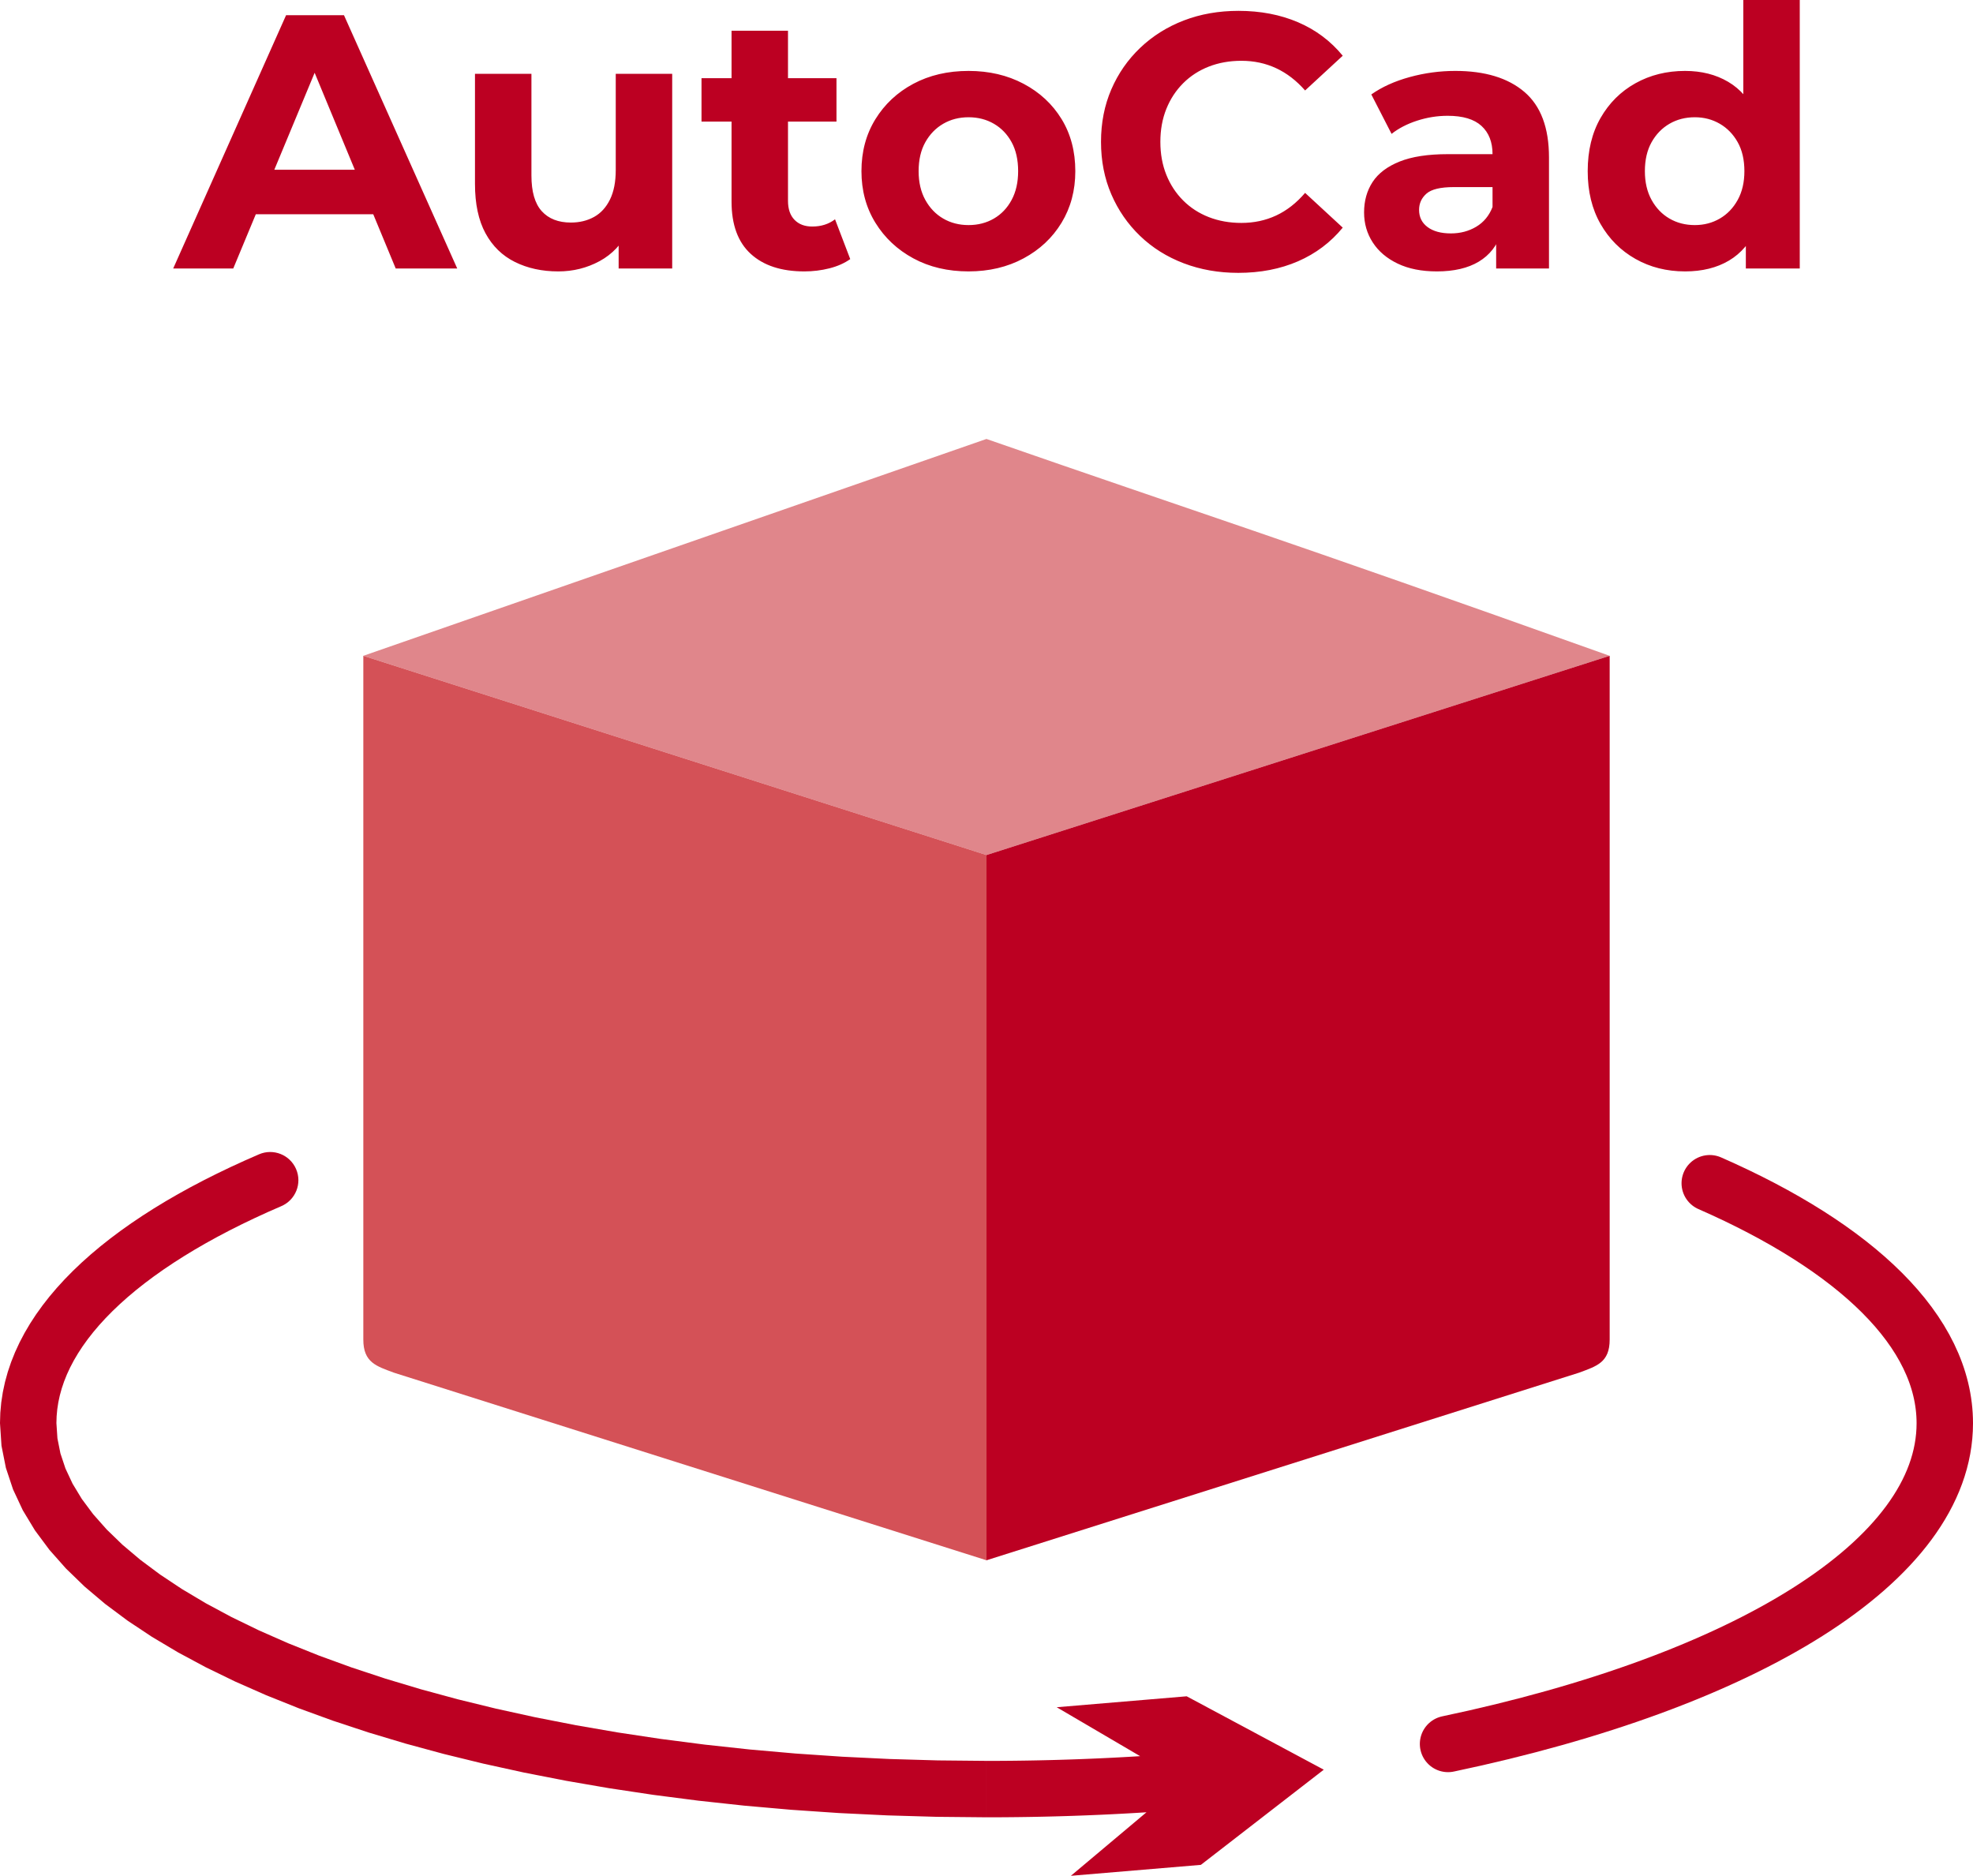
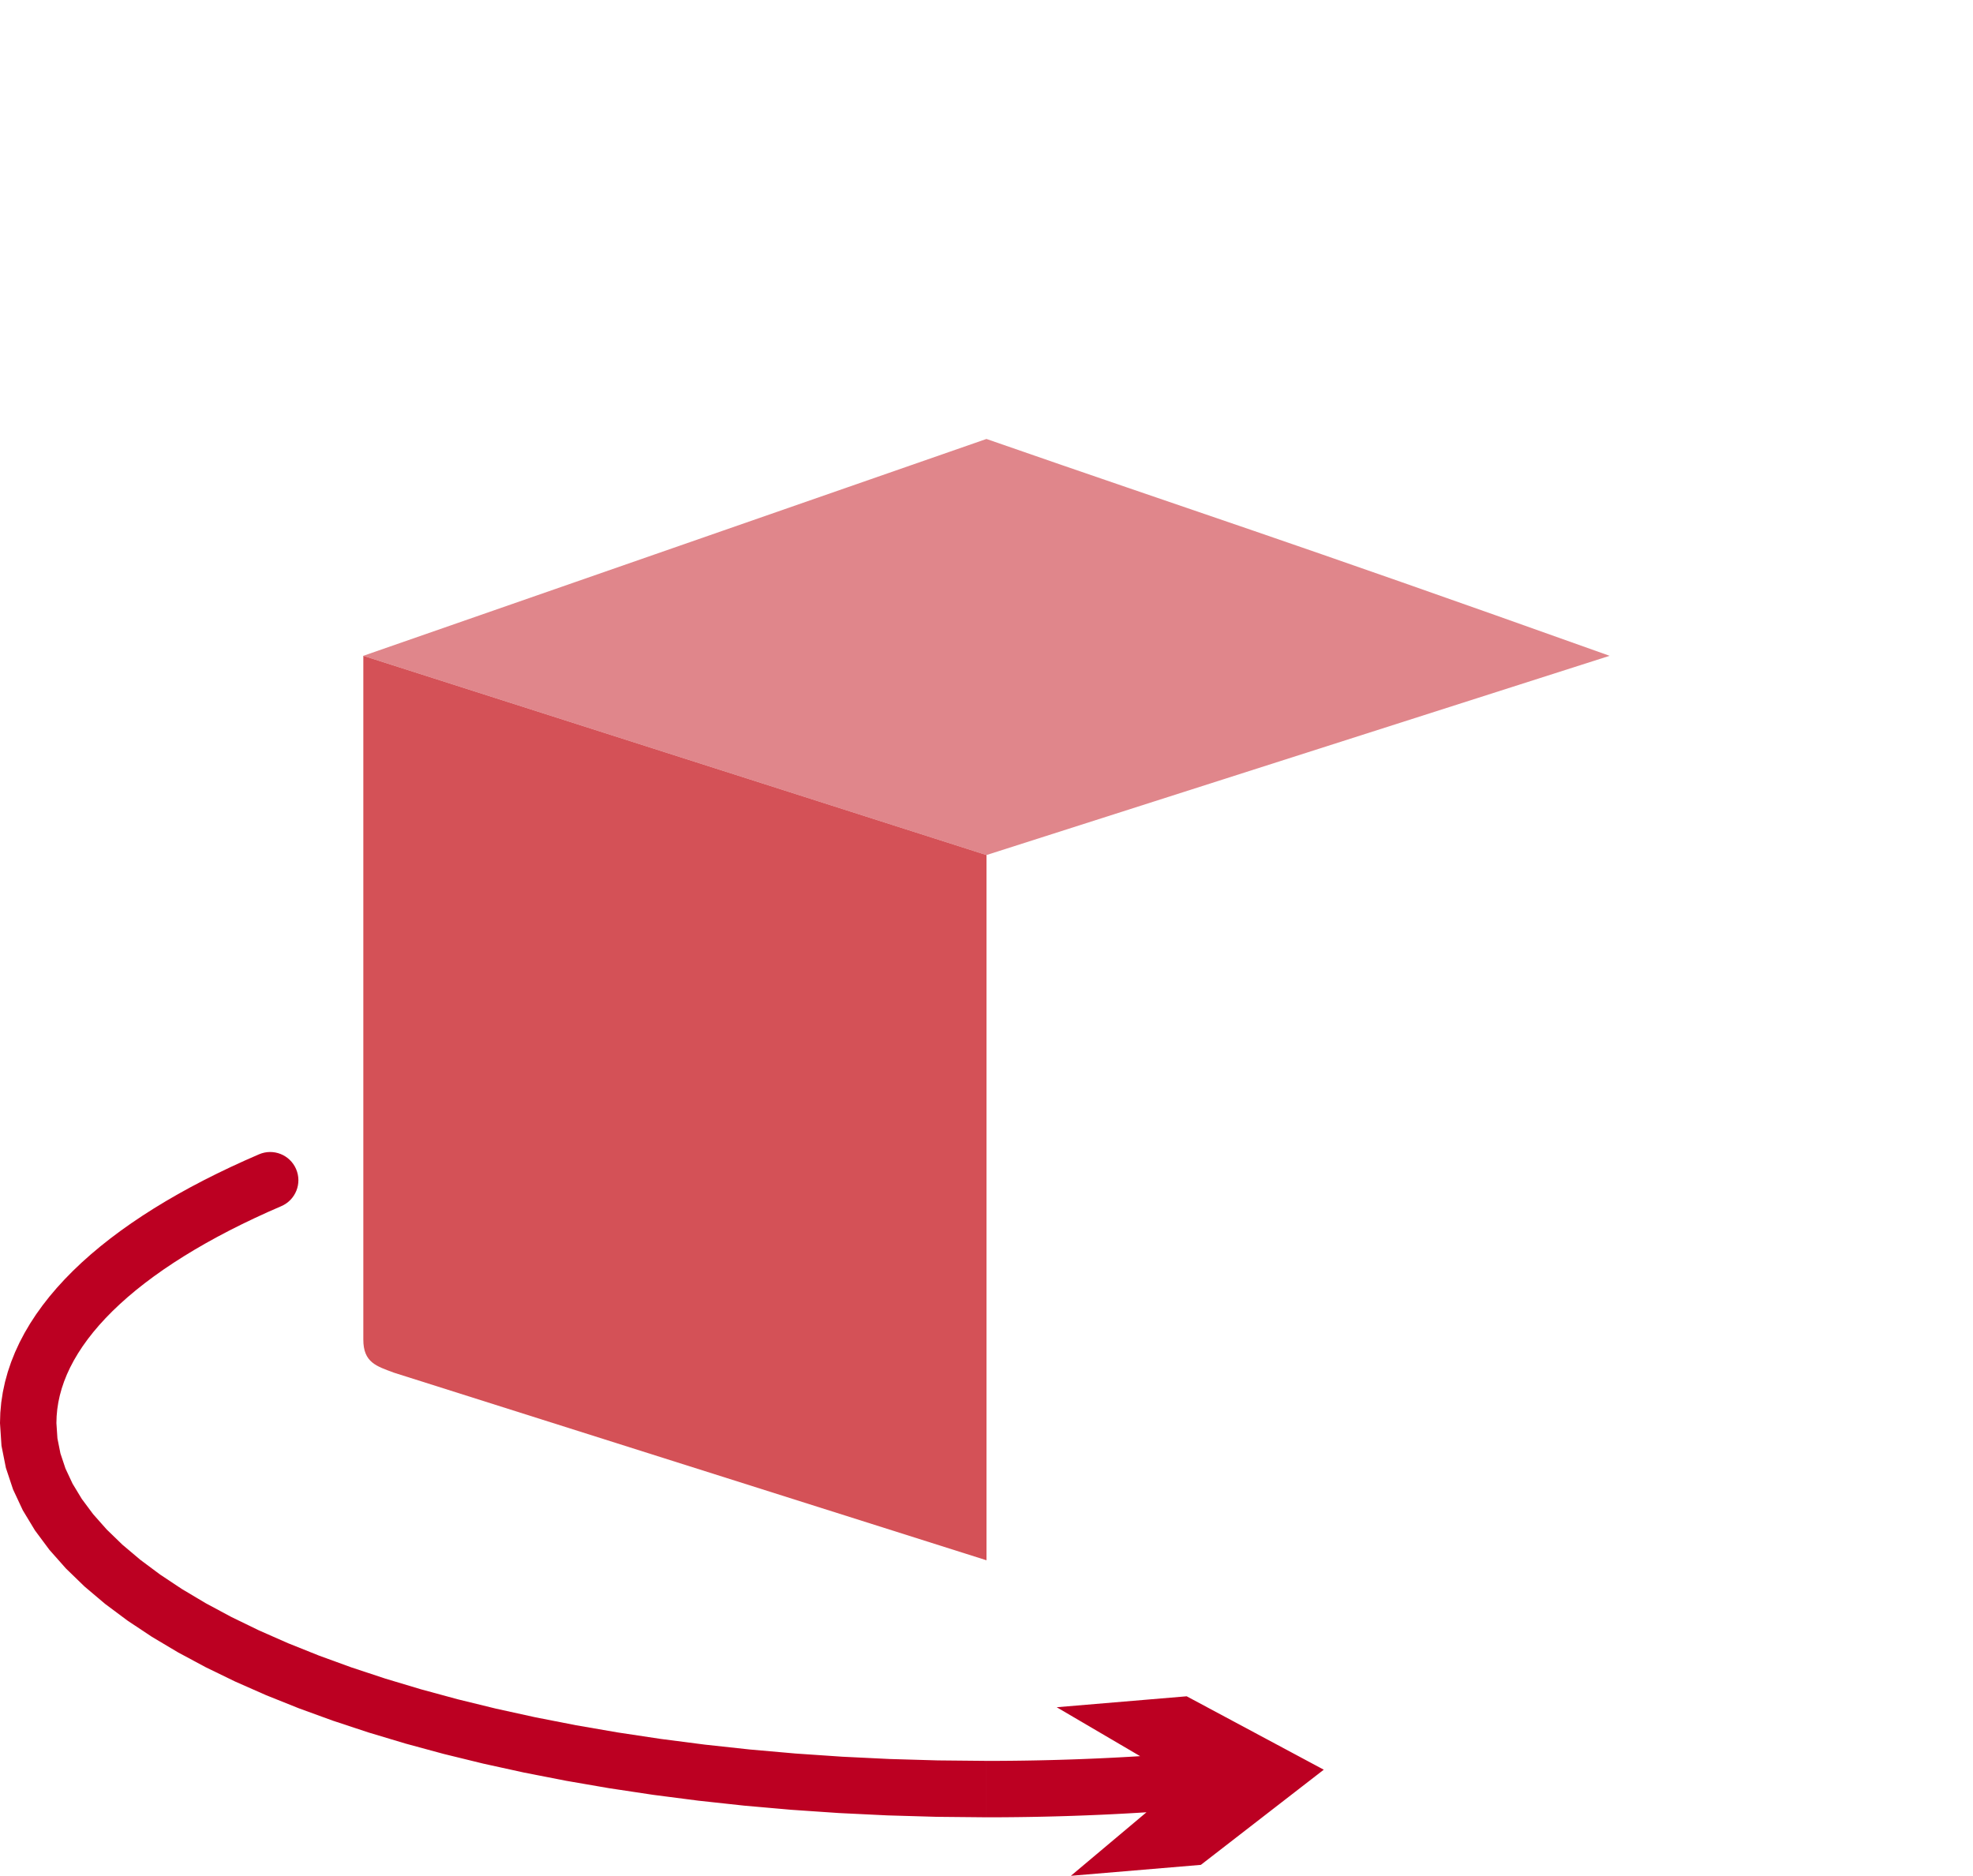
<svg xmlns="http://www.w3.org/2000/svg" xml:space="preserve" width="87.421mm" height="83.111mm" version="1.1" style="shape-rendering:geometricPrecision; text-rendering:geometricPrecision; image-rendering:optimizeQuality; fill-rule:evenodd; clip-rule:evenodd" viewBox="0 0 5109.69 4857.76">
  <defs>
    <style type="text/css">
   
    .str0 {stroke:#BC0022;stroke-width:146.12;stroke-linecap:round;stroke-linejoin:round;stroke-miterlimit:22.926}
    .fil0 {fill:none}
    .fil4 {fill:#BC0022}
    .fil3 {fill:#D45157}
    .fil2 {fill:#E0868B}
    .fil1 {fill:#BC0022;fill-rule:nonzero}
   
  </style>
  </defs>
  <g id="Слой_x0020_1">
    <g id="_2271698902032">
-       <path class="fil0 str0" d="M4427.91 3064.22c379.15,166.37 608.72,383.74 608.72,621.58 0,357.82 -519.61,669.3 -1286.47,830.51" />
      <g>
        <path class="fil1" d="M3064.27 4613.32l-327.63 -192.09 336.64 -28.33 355.03 190.08 -318.29 246.46 -336.64 28.33 290.89 -244.44zm21.25 -75.11c40.21,-3.38 75.55,26.47 78.93,66.68 3.38,40.21 -26.47,75.55 -66.68,78.93l-12.25 -145.61zm-530.68 168.09l0 -146.12 0 0 17.08 -0.02 17.04 -0.06 17.03 -0.12 16.99 -0.15 16.96 -0.2 16.94 -0.24 16.9 -0.29 16.86 -0.33 16.85 -0.38 16.81 -0.41 16.76 -0.46 16.76 -0.5 16.73 -0.54 16.68 -0.58 16.63 -0.63 16.62 -0.68 16.59 -0.71 16.54 -0.75 16.52 -0.8 16.47 -0.84 16.45 -0.88 16.41 -0.92 16.37 -0.96 16.34 -1.01 16.3 -1.05 16.27 -1.09 16.23 -1.13 16.18 -1.16 16.15 -1.21 16.1 -1.24 16.07 -1.29 16.03 -1.33 12.25 145.61 -16.42 1.36 -16.46 1.32 -16.5 1.28 -16.54 1.23 -16.57 1.2 -16.61 1.15 -16.64 1.11 -16.69 1.07 -16.72 1.03 -16.76 0.99 -16.79 0.94 -16.83 0.91 -16.87 0.86 -16.89 0.81 -16.94 0.78 -16.96 0.72 -17 0.69 -17.04 0.65 -17.07 0.6 -17.08 0.56 -17.12 0.51 -17.17 0.47 -17.2 0.42 -17.21 0.38 -17.26 0.34 -17.29 0.29 -17.3 0.25 -17.35 0.2 -17.37 0.16 -17.4 0.12 -17.44 0.06 -17.45 0.02 0 0zm-2554.84 -1020.5l146.12 0 0 0 2.6 39.17 7.77 38.94 13.01 39.04 18.39 39.28 23.91 39.52 29.49 39.64 35.1 39.59 40.66 39.36 46.12 38.93 51.44 38.35 56.62 37.58 61.62 36.7 66.46 35.68 71.14 34.55 75.62 33.33 79.93 32.01 84.08 30.6 88.06 29.12 91.85 27.55 95.49 25.92 98.96 24.22 102.26 22.44 105.39 20.6 108.36 18.71 111.17 16.73 113.81 14.7 116.3 12.61 118.62 10.45 120.78 8.23 122.77 5.96 124.62 3.62 126.3 1.22 0 146.12 -129.12 -1.24 -127.45 -3.7 -125.62 -6.1 -123.65 -8.43 -121.52 -10.71 -119.24 -12.93 -116.82 -15.09 -114.23 -17.2 -111.51 -19.25 -108.63 -21.23 -105.6 -23.18 -102.43 -25.07 -99.11 -26.9 -95.65 -28.7 -92.05 -30.44 -88.3 -32.14 -84.41 -33.81 -80.38 -35.43 -76.22 -37.03 -71.92 -38.61 -67.48 -40.18 -62.9 -41.77 -58.17 -43.36 -53.28 -45 -48.21 -46.69 -42.94 -48.45 -37.38 -50.28 -31.52 -52.15 -25.27 -54.02 -18.55 -55.8 -11.4 -57.29 -3.86 -58.33 0 0zm670.89 -696.51l57.64 134.28 -35.01 15.35 -34.05 15.63 -33.1 15.89 -32.11 16.13 -31.11 16.38 -30.1 16.6 -29.06 16.82 -28.03 17.03 -26.96 17.21 -25.88 17.4 -24.78 17.57 -23.67 17.71 -22.53 17.84 -21.39 17.97 -20.25 18.08 -19.07 18.15 -17.89 18.22 -16.7 18.27 -15.51 18.3 -14.32 18.31 -13.12 18.3 -11.94 18.28 -10.74 18.23 -9.57 18.2 -8.39 18.13 -7.23 18.07 -6.1 18.04 -4.97 17.99 -3.86 17.98 -2.76 17.99 -1.65 18.03 -0.56 18.13 -146.12 0 0.82 -27.04 2.47 -26.89 4.09 -26.64 5.66 -26.37 7.21 -26.08 8.7 -25.72 10.15 -25.37 11.56 -24.98 12.91 -24.58 14.24 -24.18 15.51 -23.77 16.76 -23.37 17.97 -22.98 19.16 -22.59 20.31 -22.2 21.43 -21.83 22.54 -21.46 23.63 -21.09 24.69 -20.74 25.75 -20.39 26.78 -20.05 27.8 -19.7 28.8 -19.36 29.79 -19.03 30.75 -18.69 31.73 -18.36 32.66 -18.01 33.6 -17.68 34.52 -17.35 35.41 -17 36.31 -16.67 37.19 -16.32zm0 0c37.08,-15.92 80.05,1.24 95.96,38.32 15.92,37.08 -1.24,80.05 -38.32,95.96l-57.64 -134.28z" />
      </g>
      <path class="fil2" d="M940.93 1698.35l1613.76 515.98 1613.92 -515.98c-869.63,-310.52 -1055.13,-367.15 -1613.92,-561.58l-1613.76 561.58z" />
      <path class="fil3" d="M940.93 1698.34l1613.91 515.98 0 1826.34 -1534.35 -485.73c-45.39,-16.93 -79.72,-26.2 -79.56,-86.17l0 -1770.42z" />
-       <path class="fil4" d="M4168.76 1698.34l-1613.92 515.98 0 1826.34 1534.35 -485.73c45.39,-16.93 79.72,-26.2 79.57,-86.17l0 -1770.42z" />
-       <path class="fil1" d="M448.51 695.37l292.39 -656.01 149.94 0 293.33 656.01 -159.31 0 -239.92 -579.16 59.98 0 -240.85 579.16 -155.57 0zm146.2 -140.58l40.29 -115.27 337.38 0 41.24 115.27 -418.91 0zm850.94 148.07c-41.86,0 -79.19,-8.12 -111.99,-24.37 -32.8,-16.24 -58.26,-41.08 -76.38,-74.5 -18.12,-33.43 -27.18,-76.07 -27.18,-127.92l0 -284.9 146.2 0 0 263.34c0,41.86 8.9,72.63 26.71,92.31 17.8,19.69 42.95,29.52 75.44,29.52 22.49,0 42.49,-4.84 59.98,-14.52 17.49,-9.68 31.24,-24.68 41.23,-44.98 10,-20.31 15,-45.77 15,-76.38l0 -249.28 146.2 0 0 504.19 -138.7 0 0 -138.7 25.3 40.3c-16.87,34.98 -41.7,61.38 -74.5,79.19 -32.8,17.8 -68.57,26.71 -107.31,26.71zm637.27 0c-59.35,0 -105.59,-15.15 -138.7,-45.46 -33.12,-30.3 -49.67,-75.44 -49.67,-135.42l0 -442.34 146.19 0 0 440.47c0,21.24 5.63,37.64 16.87,49.2 11.25,11.56 26.55,17.34 45.92,17.34 23.12,0 42.8,-6.25 59.04,-18.74l39.37 103.09c-15,10.62 -32.96,18.59 -53.89,23.9 -20.93,5.31 -42.64,7.97 -65.13,7.97zm-266.15 -387.98l0 -112.46 349.56 0 0 112.46 -349.56 0zm691.62 387.98c-53.73,0 -101.37,-11.25 -142.92,-33.74 -41.55,-22.5 -74.35,-53.26 -98.4,-92.31 -24.06,-39.05 -36.08,-83.56 -36.08,-133.54 0,-50.61 12.02,-95.44 36.08,-134.48 24.05,-39.05 56.85,-69.67 98.4,-91.85 41.55,-22.18 89.19,-33.27 142.92,-33.27 53.11,0 100.58,11.09 142.45,33.27 41.86,22.18 74.66,52.64 98.4,91.37 23.74,38.74 35.61,83.72 35.61,134.95 0,49.98 -11.87,94.49 -35.61,133.54 -23.74,39.05 -56.54,69.82 -98.4,92.31 -41.86,22.49 -89.34,33.74 -142.45,33.74zm0 -119.96c24.37,0 46.23,-5.62 65.6,-16.87 19.36,-11.25 34.67,-27.33 45.92,-48.26 11.25,-20.93 16.87,-45.77 16.87,-74.5 0,-29.36 -5.62,-54.36 -16.87,-74.97 -11.25,-20.61 -26.55,-36.55 -45.92,-47.79 -19.37,-11.25 -41.24,-16.87 -65.6,-16.87 -24.37,0 -46.23,5.62 -65.6,16.87 -19.36,11.25 -34.83,27.18 -46.39,47.79 -11.56,20.61 -17.34,45.61 -17.34,74.97 0,28.74 5.78,53.57 17.34,74.5 11.56,20.93 27.03,37.02 46.39,48.26 19.37,11.25 41.24,16.87 65.6,16.87zm698.18 123.71c-50.61,0 -97.62,-8.28 -141.04,-24.83 -43.42,-16.56 -81.06,-40.14 -112.92,-70.75 -31.87,-30.62 -56.7,-66.54 -74.5,-107.77 -17.81,-41.24 -26.71,-86.53 -26.71,-135.89 0,-49.36 8.9,-94.65 26.71,-135.89 17.8,-41.24 42.8,-77.16 74.97,-107.77 32.18,-30.62 69.82,-54.2 112.93,-70.76 43.11,-16.55 90.27,-24.83 141.51,-24.83 56.85,0 108.24,9.84 154.16,29.52 45.92,19.68 84.5,48.58 115.74,86.69l-97.46 89.97c-22.49,-25.62 -47.48,-44.83 -74.97,-57.64 -27.49,-12.81 -57.48,-19.21 -89.97,-19.21 -30.61,0 -58.73,5 -84.34,14.99 -25.62,10 -47.79,24.37 -66.54,43.11 -18.74,18.74 -33.27,40.92 -43.58,66.54 -10.31,25.62 -15.46,54.04 -15.46,85.28 0,31.24 5.15,59.66 15.46,85.28 10.31,25.62 24.83,47.8 43.58,66.54 18.74,18.74 40.92,33.12 66.54,43.11 25.61,9.99 53.73,14.99 84.34,14.99 32.49,0 62.48,-6.4 89.97,-19.21 27.49,-12.81 52.48,-32.33 74.97,-58.57l97.46 89.97c-31.24,38.11 -69.82,67.16 -115.74,87.15 -45.92,20 -97.62,29.99 -155.1,29.99zm668.19 -11.25l0 -98.4 -9.38 -21.56 0 -176.19c0,-31.24 -9.53,-55.6 -28.58,-73.1 -19.05,-17.49 -48.26,-26.24 -87.62,-26.24 -26.87,0 -53.26,4.22 -79.19,12.65 -25.93,8.43 -47.95,19.84 -66.07,34.2l-52.48 -102.15c27.49,-19.36 60.61,-34.36 99.34,-44.98 38.73,-10.62 78.1,-15.93 118.08,-15.93 76.84,0 136.51,18.12 178.99,54.36 42.49,36.24 63.73,92.78 63.73,169.62l0 287.71 -136.82 0zm-153.7 7.5c-39.36,0 -73.1,-6.72 -101.21,-20.15 -28.11,-13.43 -49.67,-31.7 -64.66,-54.82 -15,-23.12 -22.49,-49.04 -22.49,-77.78 0,-29.99 7.34,-56.23 22.02,-78.72 14.68,-22.49 37.96,-40.14 69.82,-52.95 31.86,-12.81 73.41,-19.21 124.64,-19.21l134.01 0 0 85.28 -118.08 0c-34.36,0 -57.95,5.62 -70.75,16.87 -12.81,11.25 -19.21,25.3 -19.21,42.17 0,18.74 7.34,33.58 22.02,44.51 14.68,10.94 34.83,16.4 60.45,16.4 24.36,0 46.23,-5.78 65.6,-17.34 19.37,-11.56 33.43,-28.58 42.17,-51.07l22.5 67.47c-10.63,32.49 -29.99,57.16 -58.1,74.04 -28.11,16.87 -64.35,25.3 -108.72,25.3zm642.89 0c-47.48,0 -90.27,-10.78 -128.39,-32.33 -38.11,-21.56 -68.26,-51.7 -90.44,-90.44 -22.18,-38.73 -33.27,-84.34 -33.27,-136.82 0,-53.11 11.09,-99.02 33.27,-137.76 22.18,-38.73 52.33,-68.72 90.44,-89.96 38.11,-21.24 80.91,-31.87 128.39,-31.87 42.49,0 79.66,9.38 111.53,28.12 31.86,18.74 56.54,47.17 74.03,85.28 17.49,38.11 26.24,86.84 26.24,146.2 0,58.73 -8.43,107.31 -25.3,145.73 -16.87,38.42 -41.08,67.01 -72.63,85.75 -31.55,18.74 -69.5,28.11 -113.86,28.11zm25.31 -119.96c23.74,0 45.29,-5.62 64.66,-16.87 19.37,-11.25 34.83,-27.33 46.39,-48.26 11.56,-20.93 17.34,-45.77 17.34,-74.5 0,-29.36 -5.78,-54.36 -17.34,-74.97 -11.56,-20.61 -27.02,-36.55 -46.39,-47.79 -19.37,-11.25 -40.93,-16.87 -64.66,-16.87 -24.37,0 -46.23,5.62 -65.6,16.87 -19.37,11.25 -34.83,27.18 -46.39,47.79 -11.56,20.61 -17.34,45.61 -17.34,74.97 0,28.74 5.78,53.57 17.34,74.5 11.56,20.93 27.02,37.02 46.39,48.26 19.37,11.25 41.24,16.87 65.6,16.87zm132.14 112.46l0 -103.09 2.81 -149.94 -9.37 -149.01 0 -293.33 146.2 0 0 695.37 -139.64 0z" />
    </g>
  </g>
</svg>